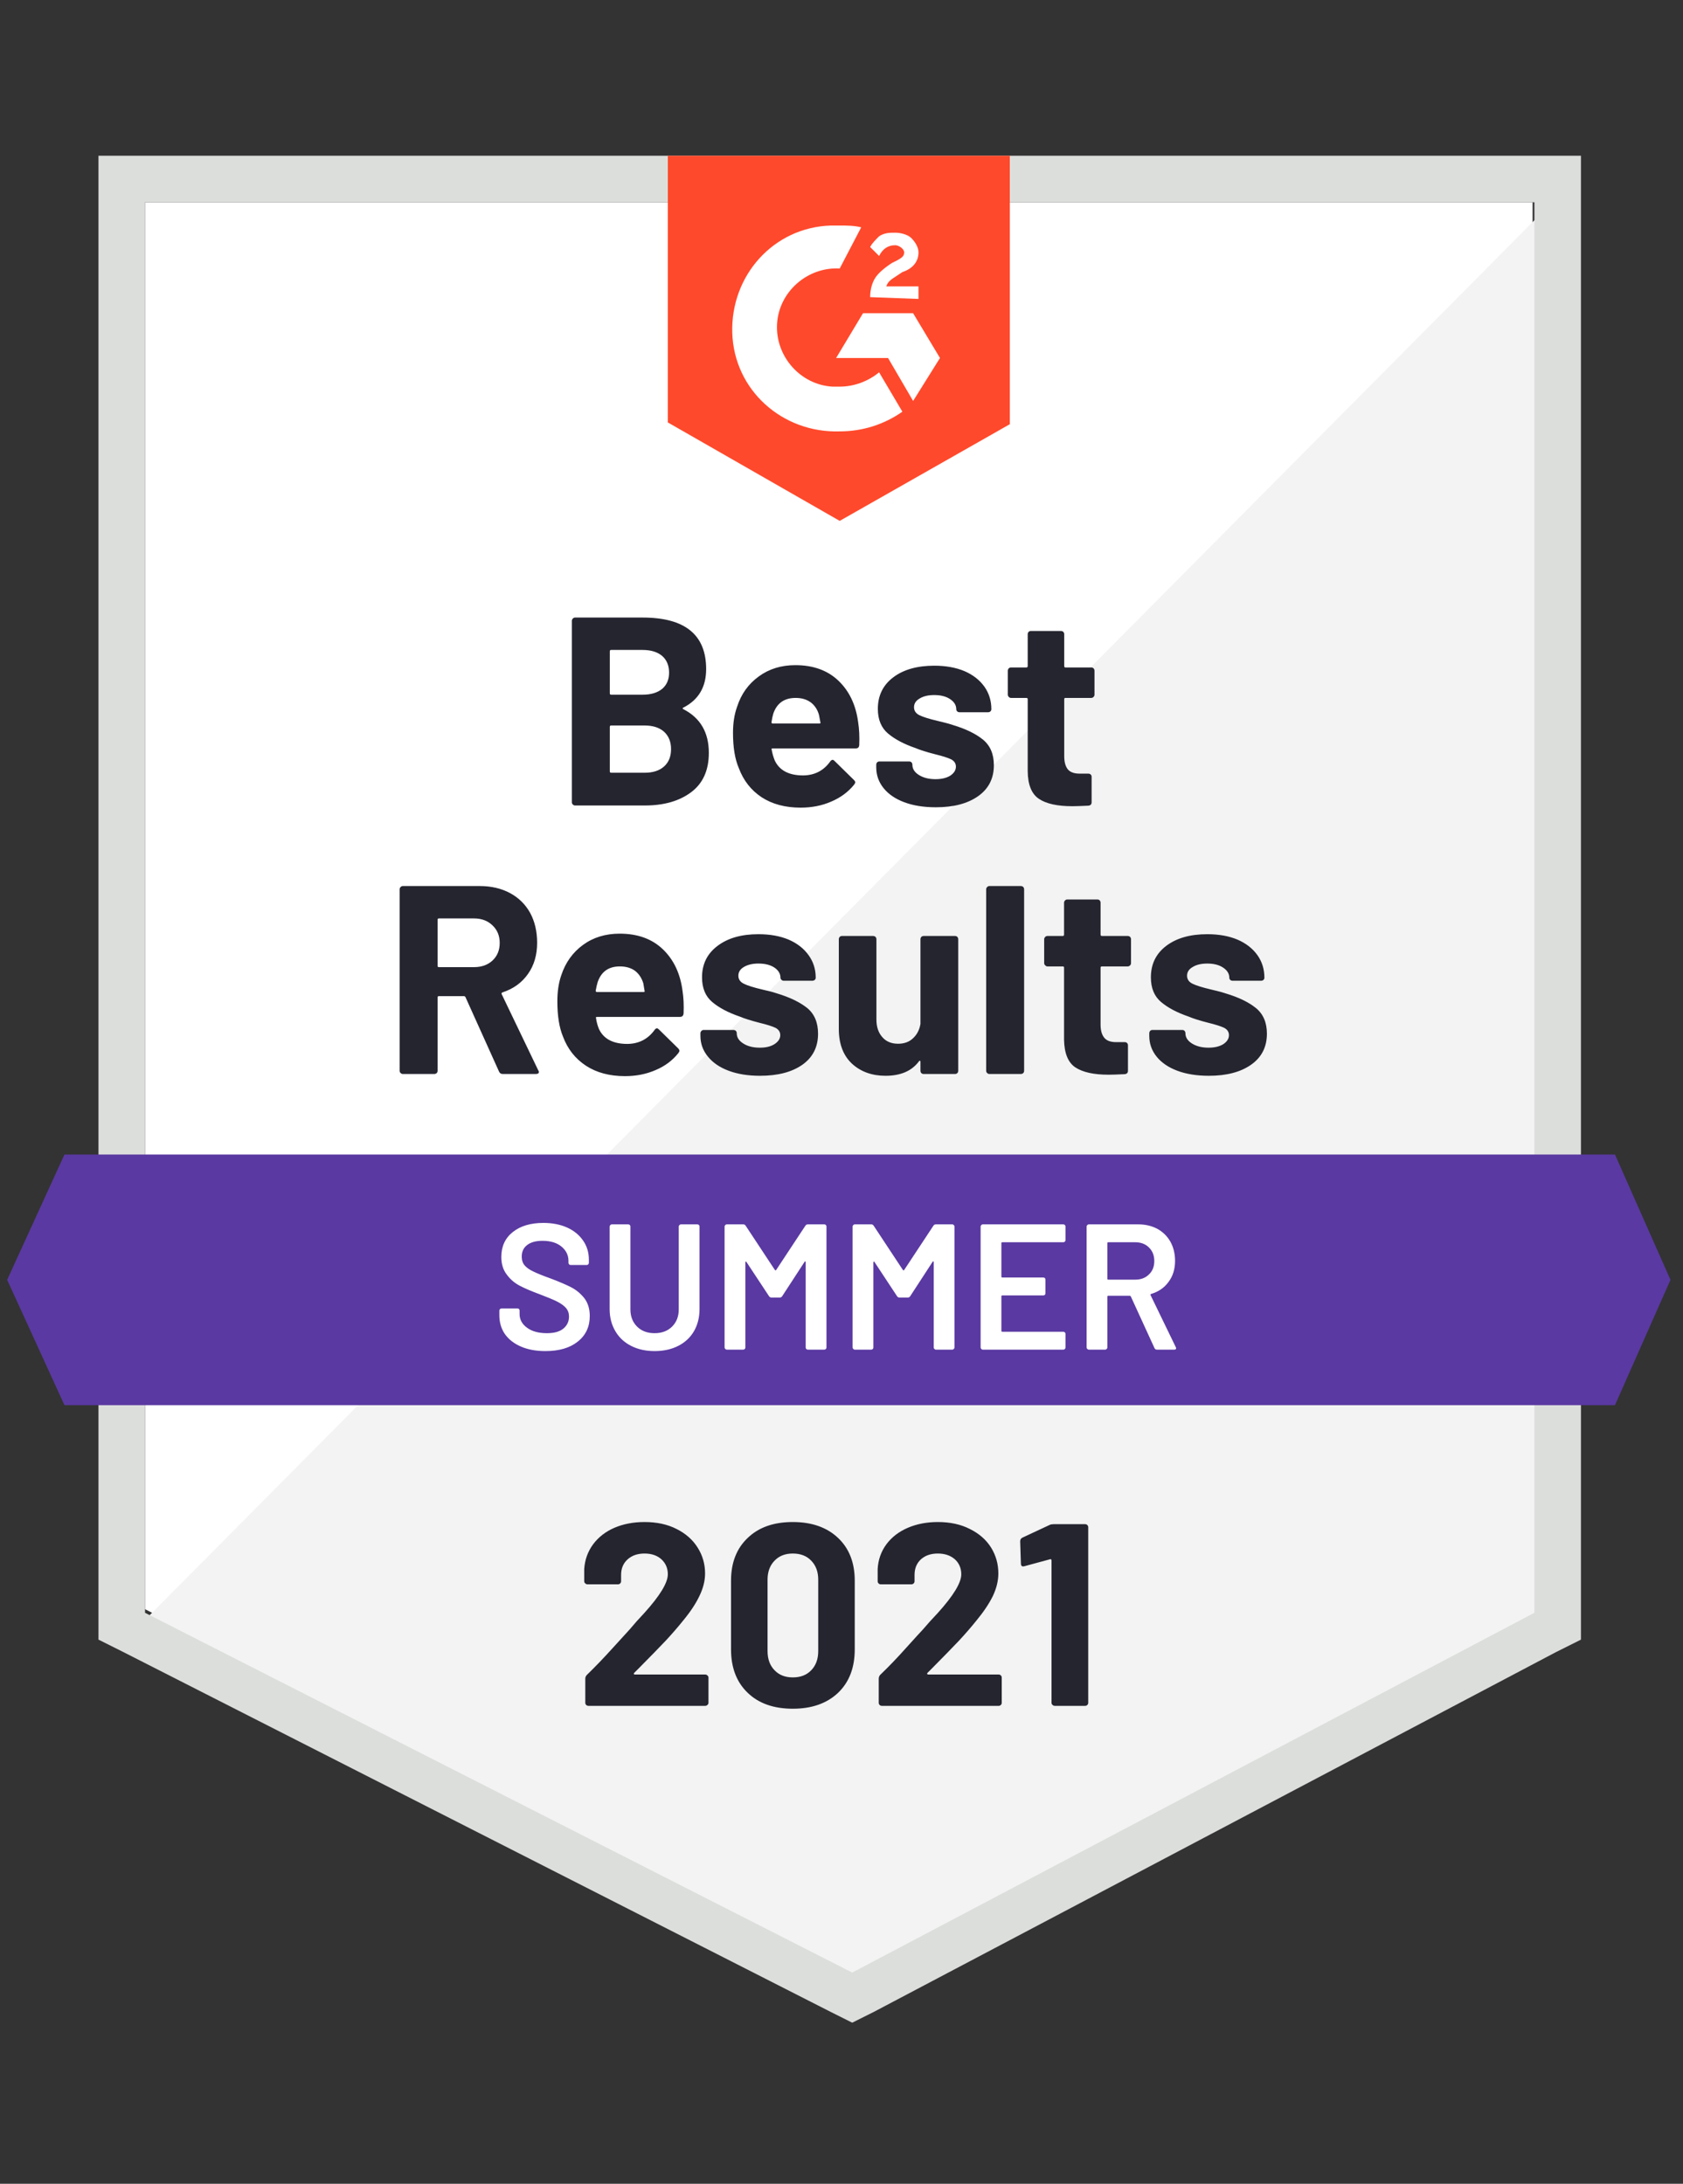
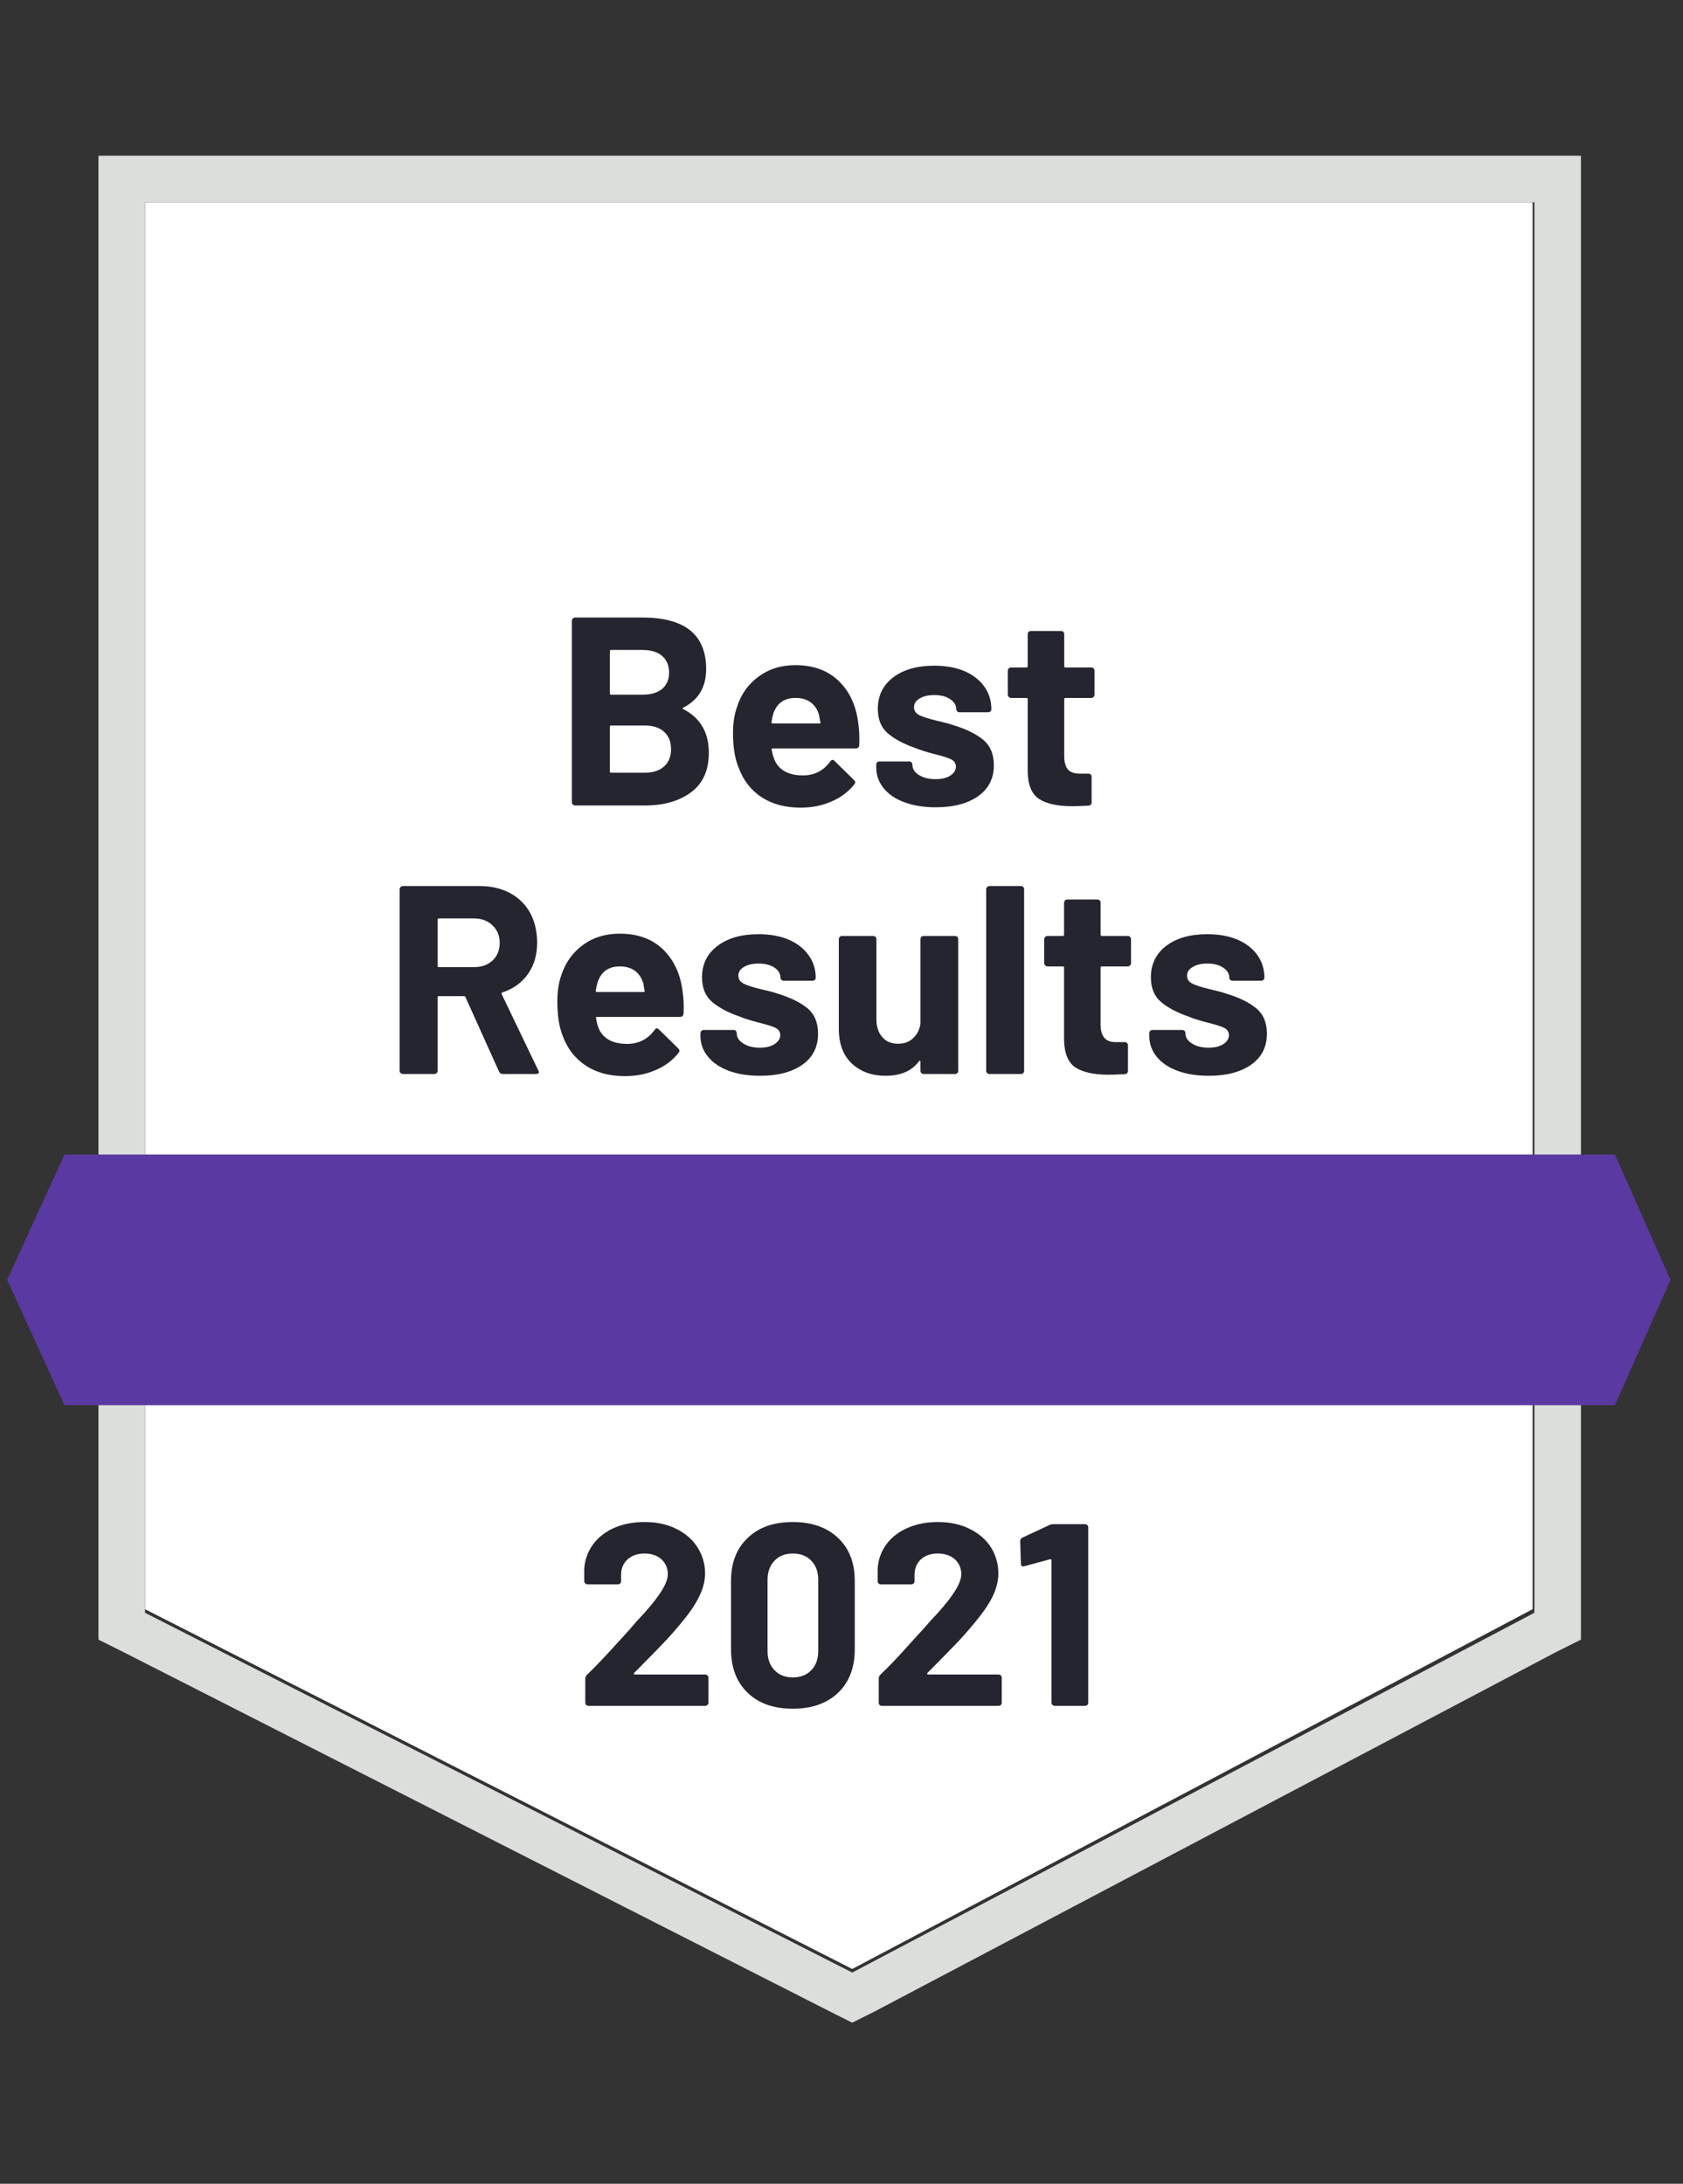
<svg xmlns="http://www.w3.org/2000/svg" viewBox="0 0 94 122">
  <rect x="0" y="0" width="94" height="122" fill="#333333" stroke="none" />
  <g id="container">
    <path fill="#fff" d="M8.1 89.9L47.6 110l38-20.1V11.3H8.1z" />
-     <path fill="#f2f3f2" d="M86.4 11.6L7.3 91.3l41 20.3 38.1-19.5z" />
    <path d="M5.5 37.5v54.1l1.4.7 39.5 20.1 1.2.6 1.2-.6 38.1-20.1 1.4-.7V8.7H5.5v28.8zm2.6 52.6V11.3h77.6v78.8l-38.1 20.1L8.1 90.1z" fill="#dcdedc" />
-     <path id="logo" d="M46.9 12.6c.4 0 .8 0 1.2.1L46.9 15c-1.8-.1-3.4 1.3-3.5 3.1-.1 1.8 1.3 3.4 3.1 3.5h.4c.8 0 1.6-.3 2.2-.8l1.3 2.2c-1 .7-2.2 1.1-3.5 1.1-3.2.1-5.9-2.3-6-5.5-.1-3.2 2.3-5.9 5.5-6h.5zm4.1 4.9l1.5 2.5-1.5 2.4-1.4-2.4h-2.9l1.5-2.5H51zm-2.4-.9c0-.4.1-.8.3-1.1.2-.3.6-.6.9-.8l.2-.1c.4-.2.5-.3.5-.5s-.3-.4-.5-.4c-.4 0-.7.2-.9.6l-.5-.5c.1-.2.3-.4.5-.6.3-.2.6-.2.9-.2.3 0 .7.1.9.3.2.2.4.5.4.8 0 .5-.3.9-.9 1.1l-.3.2c-.3.2-.5.3-.6.6h1.8v.7l-2.7-.1zm-1.7 12.5l9.5-5.4v-15H37.3v14.9l9.6 5.5z" fill="#ff492c" />
    <path id="banner" d="M90.2 64.5H3.6l-3.2 7 3.2 7h86.6l3.1-7z" fill="#5a39a2" />
    <path fill="#252530" transform="translate(21.41, 60)" d="M6.67 0Q6.52 0 6.46-0.14L6.46-0.14L4.59-4.29Q4.56-4.35 4.50-4.35L4.50-4.35L3.10-4.35Q3.03-4.35 3.03-4.27L3.03-4.27L3.03-0.18Q3.03-0.10 2.98-0.05Q2.92 0 2.85 0L2.85 0L1.09 0Q1.02 0 0.97-0.05Q0.91-0.10 0.91-0.18L0.91-0.18L0.91-10.32Q0.91-10.39 0.97-10.45Q1.02-10.50 1.09-10.50L1.09-10.50L5.38-10.50Q6.34-10.50 7.07-10.11Q7.80-9.72 8.20-9Q8.59-8.28 8.59-7.33L8.59-7.33Q8.59-6.31 8.08-5.59Q7.57-4.86 6.66-4.56L6.66-4.56Q6.58-4.53 6.61-4.46L6.61-4.46L8.65-0.21Q8.69-0.15 8.69-0.12L8.69-0.12Q8.69 0 8.52 0L8.52 0L6.67 0ZM3.10-8.69Q3.03-8.69 3.03-8.61L3.03-8.61L3.03-6.04Q3.03-5.97 3.10-5.97L3.10-5.97L5.07-5.97Q5.70-5.97 6.10-6.34Q6.50-6.72 6.50-7.32L6.50-7.32Q6.50-7.92 6.10-8.30Q5.70-8.69 5.07-8.69L5.07-8.69L3.10-8.69ZM16.71-4.65Q16.80-4.08 16.77-3.38L16.77-3.38Q16.75-3.19 16.57-3.19L16.57-3.19L11.94-3.19Q11.85-3.19 11.88-3.12L11.88-3.12Q11.92-2.82 12.04-2.52L12.04-2.52Q12.43-1.68 13.63-1.68L13.63-1.68Q14.59-1.69 15.15-2.46L15.15-2.46Q15.21-2.55 15.28-2.55L15.28-2.55Q15.33-2.55 15.39-2.49L15.39-2.49L16.47-1.43Q16.54-1.35 16.54-1.29L16.54-1.29Q16.54-1.26 16.48-1.17L16.48-1.17Q15.99-0.55 15.21-0.22Q14.43 0.12 13.50 0.12L13.50 0.12Q12.21 0.12 11.32-0.46Q10.42-1.05 10.03-2.10L10.03-2.10Q9.72-2.85 9.72-4.06L9.72-4.06Q9.72-4.89 9.94-5.52L9.94-5.52Q10.29-6.58 11.15-7.21Q12.01-7.84 13.20-7.84L13.20-7.84Q14.70-7.84 15.61-6.97Q16.52-6.10 16.71-4.65L16.71-4.65ZM13.21-6.01Q12.27-6.01 11.97-5.13L11.97-5.13Q11.91-4.93 11.86-4.65L11.86-4.65Q11.86-4.58 11.94-4.58L11.94-4.58L14.53-4.58Q14.62-4.58 14.59-4.65L14.59-4.65Q14.52-5.08 14.52-5.07L14.52-5.07Q14.38-5.52 14.05-5.77Q13.71-6.01 13.21-6.01L13.21-6.01ZM21.04 0.10Q20.04 0.10 19.29-0.18Q18.54-0.46 18.13-0.97Q17.71-1.48 17.71-2.13L17.71-2.13L17.71-2.28Q17.71-2.35 17.77-2.41Q17.82-2.46 17.89-2.46L17.89-2.46L19.56-2.46Q19.63-2.46 19.69-2.41Q19.74-2.35 19.74-2.28L19.74-2.28L19.74-2.27Q19.74-1.93 20.11-1.70Q20.47-1.47 21.03-1.47L21.03-1.47Q21.54-1.47 21.85-1.67Q22.17-1.88 22.17-2.17L22.17-2.17Q22.17-2.44 21.90-2.58Q21.63-2.71 21.01-2.86L21.01-2.86Q20.31-3.04 19.90-3.21L19.90-3.21Q18.94-3.54 18.37-4.02Q17.80-4.50 17.80-5.40L17.80-5.40Q17.80-6.51 18.67-7.16Q19.53-7.81 20.95-7.81L20.95-7.81Q21.91-7.81 22.63-7.51Q23.35-7.20 23.75-6.64Q24.15-6.09 24.15-5.38L24.15-5.38Q24.15-5.31 24.10-5.26Q24.04-5.21 23.97-5.21L23.97-5.21L22.36-5.21Q22.29-5.21 22.24-5.26Q22.18-5.31 22.18-5.38L22.18-5.38Q22.18-5.71 21.85-5.94Q21.51-6.17 20.95-6.17L20.95-6.17Q20.46-6.17 20.14-5.98Q19.83-5.80 19.83-5.49L19.83-5.49Q19.83-5.19 20.14-5.04Q20.44-4.89 21.16-4.72L21.16-4.72Q21.33-4.68 21.54-4.63Q21.75-4.58 21.99-4.50L21.99-4.50Q23.05-4.18 23.67-3.69Q24.28-3.19 24.28-2.25L24.28-2.25Q24.28-1.14 23.41-0.52Q22.53 0.10 21.04 0.10L21.04 0.10ZM30-7.53Q30-7.60 30.05-7.66Q30.10-7.71 30.18-7.71L30.18-7.71L31.93-7.71Q32.01-7.71 32.06-7.66Q32.11-7.60 32.11-7.53L32.11-7.53L32.11-0.18Q32.11-0.10 32.06-0.05Q32.01 0 31.93 0L31.93 0L30.18 0Q30.10 0 30.05-0.05Q30-0.10 30-0.18L30-0.18L30-0.69Q30-0.73 29.97-0.74Q29.94-0.75 29.91-0.70L29.91-0.70Q29.31 0.10 28.05 0.10L28.05 0.10Q26.91 0.10 26.17-0.58Q25.44-1.27 25.44-2.52L25.44-2.52L25.44-7.53Q25.44-7.60 25.49-7.66Q25.54-7.71 25.62-7.71L25.62-7.71L27.36-7.71Q27.43-7.71 27.49-7.66Q27.54-7.60 27.54-7.53L27.54-7.53L27.54-3.04Q27.54-2.44 27.86-2.07Q28.18-1.69 28.75-1.69L28.75-1.69Q29.27-1.69 29.59-2.00Q29.92-2.31 30-2.80L30-2.80L30-7.53ZM33.85 0Q33.78 0 33.73-0.05Q33.67-0.10 33.67-0.18L33.67-0.18L33.67-10.32Q33.67-10.39 33.73-10.45Q33.78-10.50 33.85-10.50L33.85-10.50L35.61-10.50Q35.68-10.50 35.74-10.45Q35.79-10.39 35.79-10.32L35.79-10.32L35.79-0.18Q35.79-0.10 35.74-0.05Q35.68 0 35.61 0L35.61 0L33.85 0ZM41.76-6.19Q41.76-6.12 41.71-6.07Q41.65-6.01 41.58-6.01L41.58-6.01L40.14-6.01Q40.06-6.01 40.06-5.94L40.06-5.94L40.06-2.76Q40.06-2.27 40.27-2.02Q40.47-1.78 40.92-1.78L40.92-1.78L41.41-1.78Q41.49-1.78 41.54-1.73Q41.59-1.68 41.59-1.60L41.59-1.60L41.59-0.18Q41.59-0.01 41.41 0.01L41.41 0.01Q40.78 0.04 40.51 0.04L40.51 0.04Q39.27 0.04 38.65-0.37Q38.04-0.78 38.02-1.92L38.02-1.92L38.02-5.94Q38.02-6.01 37.95-6.01L37.95-6.01L37.09-6.01Q37.02-6.01 36.97-6.07Q36.91-6.12 36.91-6.19L36.91-6.19L36.91-7.53Q36.91-7.60 36.97-7.66Q37.02-7.71 37.09-7.71L37.09-7.71L37.95-7.71Q38.02-7.71 38.02-7.79L38.02-7.79L38.02-9.57Q38.02-9.64 38.08-9.70Q38.13-9.75 38.20-9.75L38.20-9.75L39.88-9.75Q39.96-9.75 40.01-9.70Q40.06-9.64 40.06-9.57L40.06-9.57L40.06-7.79Q40.06-7.71 40.14-7.71L40.14-7.71L41.58-7.71Q41.65-7.71 41.71-7.66Q41.76-7.60 41.76-7.53L41.76-7.53L41.76-6.19ZM46.11 0.10Q45.10 0.10 44.35-0.18Q43.60-0.46 43.19-0.97Q42.78-1.48 42.78-2.13L42.78-2.13L42.78-2.28Q42.78-2.35 42.83-2.41Q42.88-2.46 42.96-2.46L42.96-2.46L44.62-2.46Q44.70-2.46 44.75-2.41Q44.80-2.35 44.80-2.28L44.80-2.28L44.80-2.27Q44.80-1.93 45.17-1.70Q45.54-1.47 46.09-1.47L46.09-1.47Q46.60-1.47 46.92-1.67Q47.23-1.88 47.23-2.17L47.23-2.17Q47.23-2.44 46.96-2.58Q46.69-2.71 46.08-2.86L46.08-2.86Q45.37-3.04 44.97-3.21L44.97-3.21Q44.01-3.54 43.44-4.02Q42.87-4.50 42.87-5.40L42.87-5.40Q42.87-6.51 43.73-7.16Q44.59-7.81 46.02-7.81L46.02-7.81Q46.98-7.81 47.70-7.51Q48.42-7.20 48.82-6.64Q49.21-6.09 49.21-5.38L49.21-5.38Q49.21-5.31 49.16-5.26Q49.11-5.21 49.03-5.21L49.03-5.21L47.43-5.21Q47.35-5.21 47.30-5.26Q47.25-5.31 47.25-5.38L47.25-5.38Q47.25-5.71 46.91-5.94Q46.57-6.17 46.02-6.17L46.02-6.17Q45.52-6.17 45.21-5.98Q44.89-5.80 44.89-5.49L44.89-5.49Q44.89-5.19 45.20-5.04Q45.51-4.89 46.23-4.72L46.23-4.72Q46.39-4.68 46.60-4.63Q46.81-4.58 47.05-4.50L47.05-4.50Q48.12-4.18 48.73-3.69Q49.35-3.19 49.35-2.25L49.35-2.25Q49.35-1.14 48.47-0.52Q47.59 0.10 46.11 0.10L46.11 0.10Z" />
    <path fill="#252530" transform="translate(31.03, 45)" d="M7.14-5.47Q7.05-5.43 7.14-5.38L7.14-5.38Q8.56-4.65 8.56-2.94L8.56-2.94Q8.56-1.48 7.57-0.74Q6.58 0 4.98 0L4.98 0L1.09 0Q1.02 0 0.97-0.05Q0.91-0.10 0.91-0.18L0.91-0.18L0.91-10.32Q0.91-10.39 0.97-10.45Q1.02-10.50 1.09-10.50L1.09-10.50L4.86-10.50Q8.41-10.50 8.41-7.62L8.41-7.62Q8.41-6.12 7.14-5.47L7.14-5.47ZM3.10-8.69Q3.03-8.69 3.03-8.61L3.03-8.61L3.03-6.27Q3.03-6.19 3.10-6.19L3.10-6.19L4.86-6.19Q5.56-6.19 5.96-6.52Q6.34-6.85 6.34-7.42L6.34-7.42Q6.34-8.01 5.96-8.35Q5.56-8.69 4.86-8.69L4.86-8.69L3.10-8.69ZM4.98-1.83Q5.67-1.83 6.06-2.18Q6.45-2.53 6.45-3.15L6.45-3.15Q6.45-3.76 6.06-4.12Q5.67-4.47 4.96-4.47L4.96-4.47L3.10-4.47Q3.03-4.47 3.03-4.39L3.03-4.39L3.03-1.91Q3.03-1.83 3.10-1.83L3.10-1.83L4.98-1.83ZM16.90-4.65Q16.99-4.08 16.96-3.38L16.96-3.38Q16.95-3.19 16.77-3.19L16.77-3.19L12.13-3.19Q12.04-3.19 12.07-3.12L12.07-3.12Q12.12-2.82 12.24-2.52L12.24-2.52Q12.63-1.68 13.83-1.68L13.83-1.68Q14.79-1.69 15.34-2.46L15.34-2.46Q15.40-2.55 15.48-2.55L15.48-2.55Q15.52-2.55 15.58-2.49L15.58-2.49L16.66-1.43Q16.74-1.35 16.74-1.29L16.74-1.29Q16.74-1.26 16.68-1.17L16.68-1.17Q16.18-0.55 15.40-0.22Q14.63 0.12 13.69 0.12L13.69 0.12Q12.40 0.12 11.51-0.46Q10.62-1.05 10.23-2.10L10.23-2.10Q9.91-2.85 9.91-4.06L9.91-4.06Q9.91-4.89 10.14-5.52L10.14-5.52Q10.48-6.58 11.35-7.21Q12.21-7.84 13.39-7.84L13.39-7.84Q14.89-7.84 15.80-6.97Q16.71-6.10 16.90-4.65L16.90-4.65ZM13.41-6.01Q12.46-6.01 12.16-5.13L12.16-5.13Q12.10-4.93 12.06-4.65L12.06-4.65Q12.06-4.58 12.13-4.58L12.13-4.58L14.73-4.58Q14.82-4.58 14.79-4.65L14.79-4.65Q14.71-5.08 14.71-5.07L14.71-5.07Q14.58-5.52 14.24-5.77Q13.90-6.01 13.41-6.01L13.41-6.01ZM21.24 0.10Q20.23 0.10 19.48-0.18Q18.73-0.46 18.32-0.97Q17.91-1.48 17.91-2.13L17.91-2.13L17.91-2.28Q17.91-2.35 17.96-2.41Q18.01-2.46 18.09-2.46L18.09-2.46L19.75-2.46Q19.83-2.46 19.88-2.41Q19.93-2.35 19.93-2.28L19.93-2.28L19.93-2.27Q19.93-1.93 20.30-1.70Q20.67-1.47 21.22-1.47L21.22-1.47Q21.73-1.47 22.05-1.67Q22.36-1.88 22.36-2.17L22.36-2.17Q22.36-2.44 22.09-2.58Q21.82-2.71 21.21-2.86L21.21-2.86Q20.50-3.04 20.10-3.21L20.10-3.21Q19.14-3.54 18.57-4.02Q18.00-4.50 18.00-5.40L18.00-5.40Q18.00-6.51 18.86-7.16Q19.72-7.81 21.15-7.81L21.15-7.81Q22.11-7.81 22.83-7.51Q23.55-7.20 23.95-6.64Q24.34-6.09 24.34-5.38L24.34-5.38Q24.34-5.31 24.29-5.26Q24.24-5.21 24.16-5.21L24.16-5.21L22.56-5.21Q22.48-5.21 22.43-5.26Q22.38-5.31 22.38-5.38L22.38-5.38Q22.38-5.71 22.04-5.94Q21.70-6.17 21.15-6.17L21.15-6.17Q20.65-6.17 20.34-5.98Q20.02-5.80 20.02-5.49L20.02-5.49Q20.02-5.19 20.33-5.04Q20.64-4.89 21.36-4.72L21.36-4.72Q21.52-4.68 21.73-4.63Q21.94-4.58 22.18-4.50L22.18-4.50Q23.25-4.18 23.86-3.69Q24.48-3.19 24.48-2.25L24.48-2.25Q24.48-1.14 23.60-0.52Q22.72 0.10 21.24 0.10L21.24 0.10ZM30.10-6.19Q30.10-6.12 30.05-6.07Q30-6.01 29.92-6.01L29.92-6.01L28.48-6.01Q28.41-6.01 28.41-5.94L28.41-5.94L28.41-2.76Q28.41-2.27 28.61-2.02Q28.81-1.78 29.27-1.78L29.27-1.78L29.76-1.78Q29.83-1.78 29.89-1.73Q29.94-1.68 29.94-1.60L29.94-1.60L29.94-0.18Q29.94-0.01 29.76 0.01L29.76 0.01Q29.13 0.04 28.86 0.04L28.86 0.04Q27.61 0.04 27-0.37Q26.38-0.78 26.37-1.92L26.37-1.92L26.37-5.94Q26.37-6.01 26.29-6.01L26.29-6.01L25.44-6.01Q25.36-6.01 25.31-6.07Q25.26-6.12 25.26-6.19L25.26-6.19L25.26-7.53Q25.26-7.60 25.31-7.66Q25.36-7.71 25.44-7.71L25.44-7.71L26.29-7.71Q26.37-7.71 26.37-7.79L26.37-7.79L26.37-9.57Q26.37-9.64 26.42-9.70Q26.47-9.75 26.55-9.75L26.55-9.75L28.23-9.75Q28.30-9.75 28.36-9.70Q28.41-9.64 28.41-9.57L28.41-9.57L28.41-7.79Q28.41-7.71 28.48-7.71L28.48-7.71L29.92-7.71Q30-7.71 30.05-7.66Q30.10-7.60 30.10-7.53L30.10-7.53L30.10-6.19Z" />
-     <path fill="#fff" transform="translate(27.47, 75.4)" d="M2.99 0.08Q2.21 0.08 1.63-0.17Q1.05-0.42 0.73-0.87Q0.42-1.32 0.42-1.93L0.42-1.93L0.42-2.18Q0.42-2.23 0.46-2.27Q0.49-2.30 0.54-2.30L0.54-2.30L1.43-2.30Q1.48-2.30 1.52-2.27Q1.55-2.23 1.55-2.18L1.55-2.18L1.55-1.99Q1.55-1.53 1.96-1.23Q2.37-0.92 3.08-0.92L3.08-0.92Q3.69-0.92 4-1.18Q4.31-1.44 4.31-1.85L4.31-1.85Q4.31-2.13 4.14-2.33Q3.97-2.52 3.66-2.68Q3.34-2.84 2.71-3.08L2.71-3.08Q2-3.34 1.56-3.57Q1.12-3.80 0.83-4.20Q0.53-4.59 0.53-5.18L0.53-5.18Q0.53-6.06 1.17-6.57Q1.81-7.08 2.88-7.08L2.88-7.08Q3.63-7.08 4.21-6.82Q4.78-6.56 5.10-6.09Q5.42-5.63 5.42-5.02L5.42-5.02L5.42-4.85Q5.42-4.80 5.38-4.76Q5.35-4.73 5.30-4.73L5.30-4.73L4.40-4.73Q4.35-4.73 4.32-4.76Q4.28-4.80 4.28-4.85L4.28-4.85L4.28-4.96Q4.28-5.43 3.90-5.75Q3.51-6.08 2.83-6.08L2.83-6.08Q2.28-6.08 1.98-5.85Q1.67-5.62 1.67-5.20L1.67-5.20Q1.67-4.90 1.83-4.71Q1.99-4.52 2.31-4.37Q2.63-4.21 3.30-3.97L3.30-3.97Q4.01-3.70 4.44-3.48Q4.86-3.26 5.17-2.87Q5.47-2.47 5.47-1.88L5.47-1.88Q5.47-0.98 4.80-0.45Q4.14 0.08 2.99 0.08L2.99 0.08ZM9.09 0.08Q8.35 0.08 7.78-0.21Q7.21-0.50 6.90-1.03Q6.58-1.57 6.58-2.27L6.58-2.27L6.58-6.88Q6.58-6.93 6.62-6.96Q6.65-7 6.70-7L6.70-7L7.62-7Q7.67-7 7.71-6.96Q7.74-6.93 7.74-6.88L7.74-6.88L7.74-2.25Q7.74-1.66 8.11-1.29Q8.48-0.92 9.09-0.92L9.09-0.92Q9.70-0.92 10.07-1.29Q10.44-1.66 10.44-2.25L10.44-2.25L10.44-6.88Q10.44-6.93 10.48-6.96Q10.51-7 10.56-7L10.56-7L11.48-7Q11.53-7 11.57-6.96Q11.60-6.93 11.60-6.88L11.60-6.88L11.60-2.27Q11.60-1.57 11.29-1.03Q10.98-0.50 10.41-0.21Q9.84 0.08 9.09 0.08L9.09 0.08ZM17.51-6.92Q17.56-7 17.65-7L17.65-7L18.57-7Q18.62-7 18.66-6.96Q18.69-6.93 18.69-6.88L18.69-6.88L18.69-0.12Q18.69-0.07 18.66-0.04Q18.62 0 18.57 0L18.57 0L17.65 0Q17.60 0 17.56-0.04Q17.53-0.07 17.53-0.12L17.53-0.12L17.53-4.89Q17.53-4.92 17.50-4.93Q17.48-4.94 17.47-4.91L17.47-4.91L16.22-2.99Q16.17-2.91 16.08-2.91L16.08-2.91L15.62-2.91Q15.53-2.91 15.48-2.99L15.48-2.99L14.22-4.90Q14.21-4.93 14.18-4.92Q14.16-4.91 14.16-4.88L14.16-4.88L14.16-0.12Q14.16-0.07 14.13-0.04Q14.09 0 14.04 0L14.04 0L13.12 0Q13.07 0 13.04-0.04Q13-0.07 13-0.12L13-0.12L13-6.88Q13-6.93 13.04-6.96Q13.07-7 13.12-7L13.12-7L14.04-7Q14.13-7 14.18-6.92L14.18-6.92L15.81-4.45Q15.83-4.43 15.85-4.43Q15.87-4.43 15.88-4.45L15.88-4.45L17.51-6.92ZM24.66-6.92Q24.71-7 24.80-7L24.80-7L25.72-7Q25.77-7 25.80-6.96Q25.84-6.93 25.84-6.88L25.84-6.88L25.84-0.12Q25.84-0.07 25.80-0.04Q25.77 0 25.72 0L25.72 0L24.80 0Q24.75 0 24.72-0.04Q24.68-0.07 24.68-0.12L24.68-0.12L24.68-4.89Q24.68-4.92 24.66-4.93Q24.63-4.94 24.62-4.91L24.62-4.91L23.37-2.99Q23.32-2.91 23.23-2.91L23.23-2.91L22.77-2.91Q22.68-2.91 22.63-2.99L22.63-2.99L21.37-4.90Q21.36-4.93 21.34-4.92Q21.31-4.91 21.31-4.88L21.31-4.88L21.31-0.12Q21.31-0.07 21.28-0.04Q21.24 0 21.19 0L21.19 0L20.27 0Q20.22 0 20.19-0.04Q20.15-0.07 20.15-0.12L20.15-0.12L20.15-6.88Q20.15-6.93 20.19-6.96Q20.22-7 20.27-7L20.27-7L21.19-7Q21.28-7 21.33-6.92L21.33-6.92L22.96-4.45Q22.98-4.43 23-4.43Q23.02-4.43 23.03-4.45L23.03-4.45L24.66-6.92ZM32.04-6.12Q32.04-6.07 32.01-6.04Q31.97-6 31.92-6L31.92-6L28.51-6Q28.46-6 28.46-5.95L28.46-5.95L28.46-4.08Q28.46-4.03 28.51-4.03L28.51-4.03L30.80-4.03Q30.85-4.03 30.89-4.00Q30.92-3.96 30.92-3.91L30.92-3.91L30.92-3.15Q30.92-3.10 30.89-3.06Q30.85-3.03 30.80-3.03L30.80-3.03L28.51-3.03Q28.46-3.03 28.46-2.98L28.46-2.98L28.46-1.05Q28.46-1 28.51-1L28.51-1L31.92-1Q31.97-1 32.01-0.96Q32.04-0.93 32.04-0.88L32.04-0.88L32.04-0.12Q32.04-0.07 32.01-0.04Q31.97 0 31.92 0L31.92 0L27.42 0Q27.37 0 27.34-0.04Q27.30-0.07 27.30-0.12L27.30-0.12L27.30-6.88Q27.30-6.93 27.34-6.96Q27.37-7 27.42-7L27.42-7L31.92-7Q31.97-7 32.01-6.96Q32.04-6.93 32.04-6.88L32.04-6.88L32.04-6.12ZM37.15 0Q37.05 0 37.01-0.09L37.01-0.09L35.69-2.97Q35.67-3.01 35.63-3.01L35.63-3.01L34.43-3.01Q34.38-3.01 34.38-2.96L34.38-2.96L34.38-0.12Q34.38-0.07 34.34-0.04Q34.31 0 34.26 0L34.26 0L33.34 0Q33.29 0 33.26-0.04Q33.22-0.07 33.22-0.12L33.22-0.12L33.22-6.88Q33.22-6.93 33.26-6.96Q33.29-7 33.34-7L33.34-7L36.09-7Q36.70-7 37.17-6.75Q37.64-6.49 37.90-6.03Q38.16-5.56 38.16-4.96L38.16-4.96Q38.16-4.27 37.80-3.79Q37.45-3.30 36.82-3.11L36.82-3.11Q36.80-3.11 36.79-3.09Q36.78-3.07 36.79-3.05L36.79-3.05L38.20-0.14Q38.22-0.10 38.22-0.08L38.22-0.08Q38.22 0 38.11 0L38.11 0L37.15 0ZM34.43-6Q34.38-6 34.38-5.95L34.38-5.95L34.38-3.96Q34.38-3.91 34.43-3.91L34.43-3.91L35.93-3.91Q36.41-3.91 36.70-4.20Q37-4.48 37-4.95L37-4.95Q37-5.42 36.70-5.71Q36.41-6 35.93-6L35.93-6L34.43-6Z" />
    <path fill="#252530" transform="translate(32.04, 95.3)" d="M3.38-1.84Q3.35-1.81 3.36-1.78Q3.38-1.75 3.42-1.75L3.42-1.75L7.35-1.75Q7.42-1.75 7.47-1.70Q7.53-1.65 7.53-1.58L7.53-1.58L7.53-0.17Q7.53-0.10 7.47-0.05Q7.42 0 7.35 0L7.35 0L0.83 0Q0.75 0 0.70-0.05Q0.65-0.10 0.65-0.17L0.65-0.17L0.65-1.51Q0.65-1.64 0.74-1.73L0.74-1.73Q1.45-2.42 2.19-3.24Q2.93-4.06 3.12-4.26L3.12-4.26Q3.52-4.74 3.94-5.18L3.94-5.18Q5.26-6.64 5.26-7.35L5.26-7.35Q5.26-7.86 4.90-8.19Q4.54-8.51 3.96-8.51L3.96-8.51Q3.38-8.51 3.02-8.19Q2.65-7.86 2.65-7.32L2.65-7.32L2.65-6.96Q2.65-6.89 2.60-6.84Q2.55-6.79 2.48-6.79L2.48-6.79L0.77-6.79Q0.70-6.79 0.65-6.84Q0.59-6.89 0.59-6.96L0.59-6.96L0.59-7.64Q0.64-8.42 1.09-9.03Q1.54-9.63 2.28-9.95Q3.03-10.27 3.96-10.27L3.96-10.27Q4.99-10.27 5.75-9.88Q6.51-9.50 6.92-8.85Q7.34-8.19 7.34-7.40L7.34-7.40Q7.34-6.79 7.03-6.15Q6.73-5.51 6.12-4.77L6.12-4.77Q5.67-4.21 5.15-3.65Q4.63-3.10 3.60-2.06L3.60-2.06L3.38-1.84ZM12.24 0.16Q10.64 0.16 9.72-0.73Q8.79-1.62 8.79-3.16L8.79-3.16L8.79-6.99Q8.79-8.50 9.72-9.38Q10.64-10.27 12.24-10.27L12.24-10.27Q13.83-10.27 14.77-9.38Q15.70-8.50 15.70-6.99L15.70-6.99L15.70-3.16Q15.70-1.62 14.77-0.73Q13.83 0.16 12.24 0.16L12.24 0.16ZM12.24-1.59Q12.89-1.59 13.27-1.99Q13.66-2.39 13.66-3.06L13.66-3.06L13.66-7.05Q13.66-7.71 13.27-8.11Q12.89-8.51 12.24-8.51L12.24-8.51Q11.60-8.51 11.22-8.11Q10.83-7.71 10.83-7.05L10.83-7.05L10.83-3.06Q10.83-2.39 11.22-1.99Q11.60-1.59 12.24-1.59L12.24-1.59ZM19.76-1.84Q19.73-1.81 19.75-1.78Q19.76-1.75 19.81-1.75L19.81-1.75L23.74-1.75Q23.81-1.75 23.86-1.70Q23.91-1.65 23.91-1.58L23.91-1.58L23.91-0.17Q23.91-0.10 23.86-0.05Q23.81 0 23.74 0L23.74 0L17.21 0Q17.14 0 17.09-0.05Q17.04-0.10 17.04-0.17L17.04-0.17L17.04-1.51Q17.04-1.64 17.12-1.73L17.12-1.73Q17.84-2.42 18.57-3.24Q19.31-4.06 19.50-4.26L19.50-4.26Q19.91-4.74 20.33-5.18L20.33-5.18Q21.65-6.64 21.65-7.35L21.65-7.35Q21.65-7.86 21.29-8.19Q20.92-8.51 20.34-8.51L20.34-8.51Q19.76-8.51 19.40-8.19Q19.04-7.86 19.04-7.32L19.04-7.32L19.04-6.96Q19.04-6.89 18.99-6.84Q18.94-6.79 18.86-6.79L18.86-6.79L17.15-6.79Q17.08-6.79 17.03-6.84Q16.98-6.89 16.98-6.96L16.98-6.96L16.98-7.64Q17.02-8.42 17.47-9.03Q17.92-9.63 18.67-9.95Q19.42-10.27 20.34-10.27L20.34-10.27Q21.37-10.27 22.13-9.88Q22.90-9.50 23.31-8.85Q23.72-8.19 23.72-7.40L23.72-7.40Q23.72-6.79 23.42-6.15Q23.11-5.51 22.50-4.77L22.50-4.77Q22.05-4.21 21.53-3.65Q21.01-3.10 19.98-2.06L19.98-2.06L19.76-1.84ZM26.59-10.11Q26.67-10.15 26.81-10.15L26.81-10.15L28.57-10.15Q28.64-10.15 28.69-10.10Q28.74-10.05 28.74-9.98L28.74-9.98L28.74-0.17Q28.74-0.10 28.69-0.05Q28.64 0 28.57 0L28.57 0L26.87 0Q26.80 0 26.75-0.05Q26.69-0.10 26.69-0.17L26.69-0.17L26.69-8.12Q26.69-8.15 26.67-8.18Q26.64-8.21 26.61-8.19L26.61-8.19L25.17-7.80L25.11-7.79Q24.98-7.79 24.98-7.95L24.98-7.95L24.94-9.19Q24.94-9.34 25.07-9.40L25.07-9.40L26.59-10.11Z" />
  </g>
</svg>